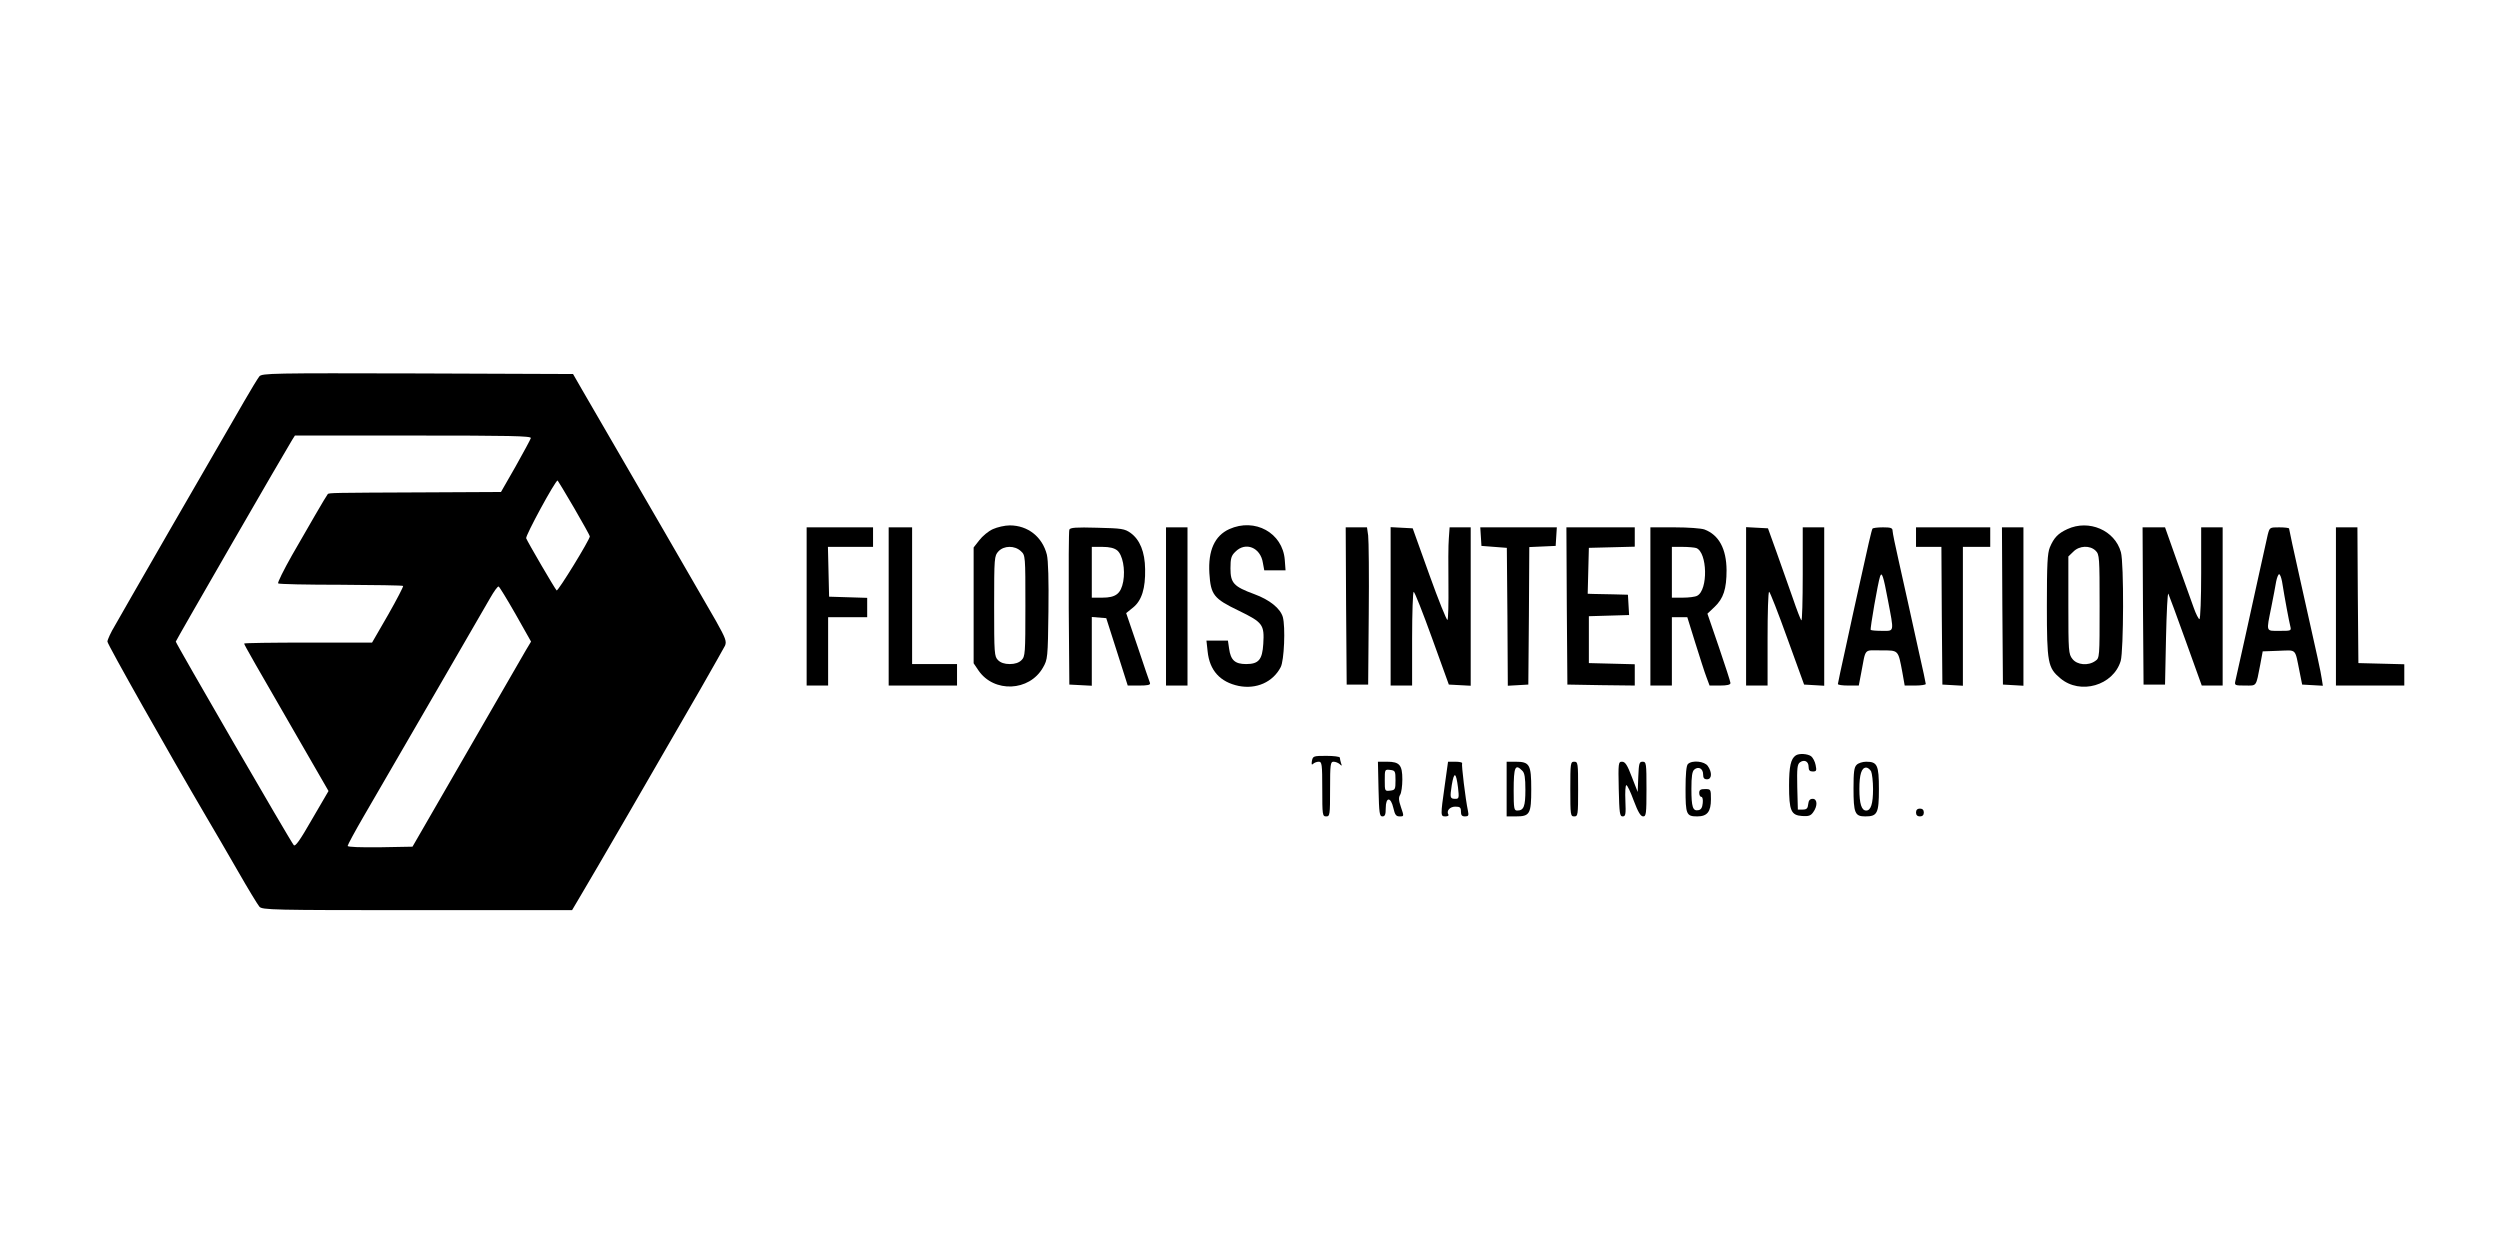
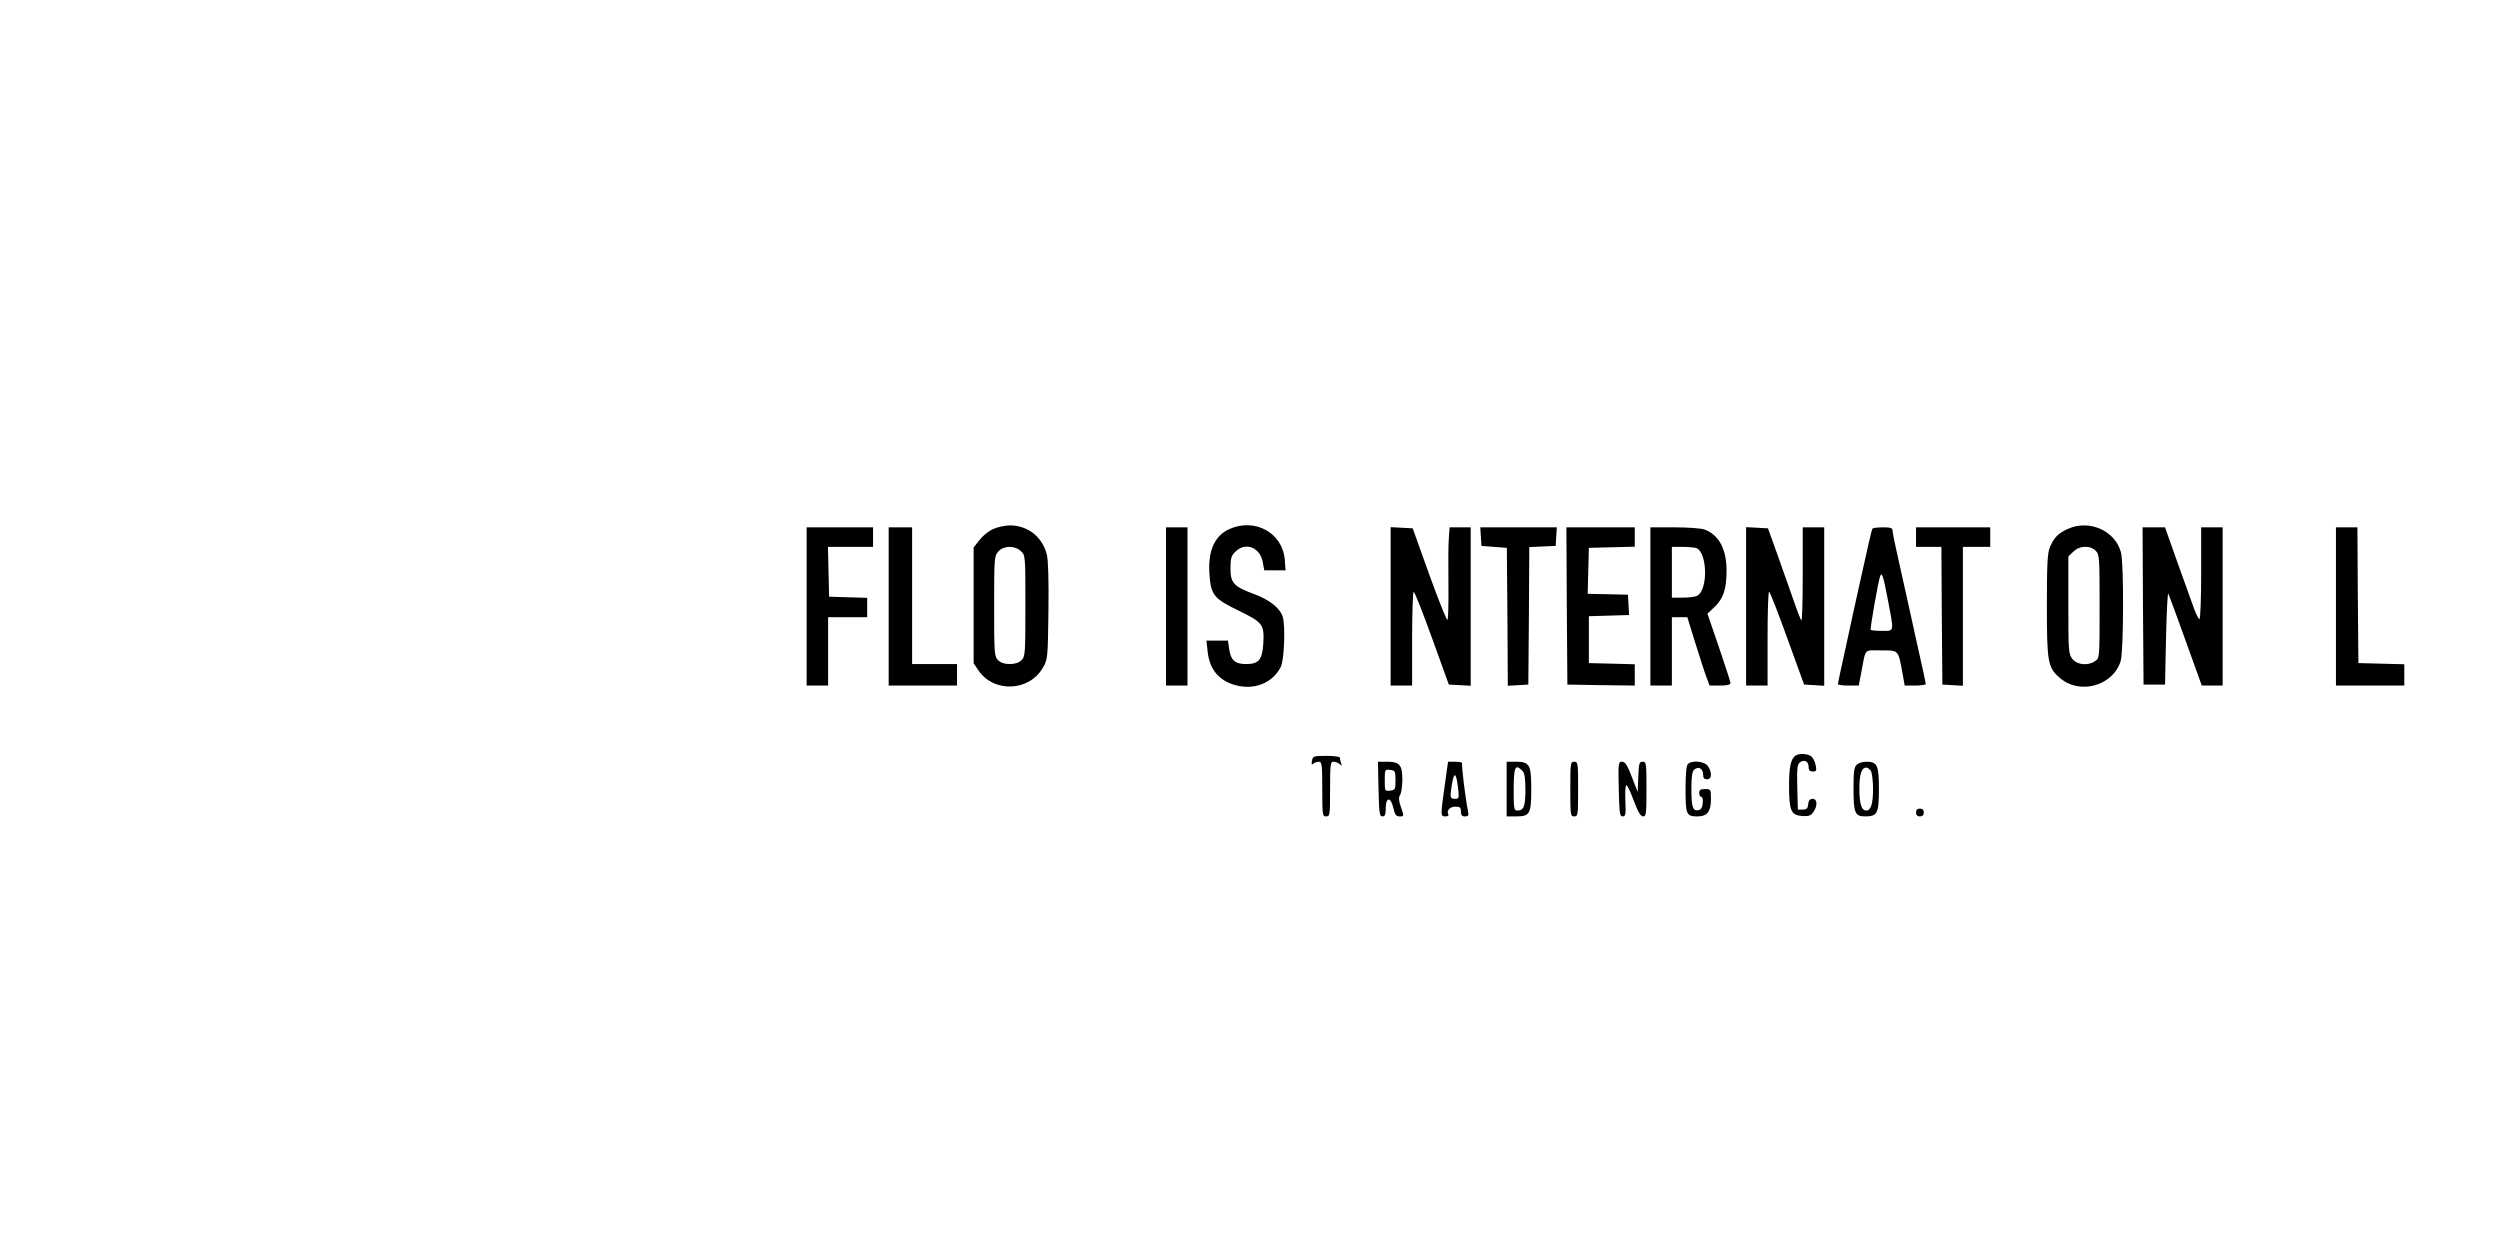
<svg xmlns="http://www.w3.org/2000/svg" version="1.0" width="1280pt" height="645pt" viewBox="0 0 1280 645" preserveAspectRatio="xMidYMid meet">
  <g transform="translate(0,645) scale(0.1,-0.1)" fill="#000000" stroke="none">
-     <path d="M1328 4523 c-8 -10 -43 -67 -78 -128 -35 -60 -93 -162 -130 -225 -123 -212 -401 -694 -447 -775 -25 -44 -63 -110 -84 -147 -22 -36 -39 -74 -39 -83 0 -14 313 -568 505 -895 37 -63 111 -189 163 -280 52 -91 102 -173 110 -182 14 -17 65 -18 808 -18 l793 0 49 83 c50 83 401 688 609 1050 62 108 118 208 125 221 9 22 4 37 -47 128 -47 82 -433 750 -685 1183 l-46 80 -795 3 c-748 2 -797 1 -811 -15z m1390 -316 c-2 -7 -37 -72 -78 -145 l-75 -131 -402 -2 c-458 -2 -480 -2 -485 -9 -8 -9 -101 -170 -183 -313 -43 -76 -75 -141 -71 -144 4 -4 148 -7 320 -7 173 -1 317 -3 320 -6 2 -3 -32 -69 -77 -148 l-82 -142 -327 0 c-181 0 -328 -2 -328 -5 0 -6 56 -104 289 -507 l143 -248 -84 -144 c-63 -110 -86 -142 -94 -133 -14 14 -604 1033 -604 1042 0 5 562 979 596 1033 l14 22 606 0 c492 0 605 -2 602 -13z m221 -357 c45 -77 81 -143 81 -146 0 -17 -164 -284 -170 -277 -10 10 -148 247 -156 267 -5 12 149 296 161 296 1 0 39 -63 84 -140z m-299 -545 l79 -140 -27 -45 c-14 -25 -151 -261 -303 -525 l-277 -480 -166 -3 c-101 -1 -166 1 -166 7 0 5 37 74 83 153 195 335 613 1058 646 1115 20 35 39 62 44 60 4 -1 43 -65 87 -142z" />
    <path d="M5084 3741 c-23 -10 -54 -36 -70 -57 l-29 -37 0 -297 0 -296 25 -37 c79 -115 260 -108 330 15 24 42 25 48 28 288 2 160 -1 260 -8 290 -23 91 -97 150 -190 150 -25 0 -64 -9 -86 -19z m143 -113 c23 -21 23 -23 23 -280 0 -245 -1 -259 -20 -278 -13 -13 -33 -20 -60 -20 -27 0 -47 7 -60 20 -19 19 -20 33 -20 277 0 250 1 257 22 280 28 30 83 31 115 1z" />
    <path d="M6294 3741 c-75 -34 -109 -110 -102 -226 7 -111 22 -130 151 -192 123 -60 131 -71 125 -170 -5 -81 -24 -103 -88 -103 -57 0 -79 20 -87 79 l-6 41 -55 0 -55 0 6 -55 c10 -98 64 -157 159 -177 90 -18 175 19 215 96 18 33 25 206 11 257 -13 44 -67 88 -146 117 -106 39 -122 57 -122 132 0 51 4 65 25 85 52 53 129 22 141 -57 l7 -38 55 0 54 0 -4 54 c-11 138 -153 216 -284 157z" />
    <path d="M10585 3741 c-48 -22 -69 -44 -90 -94 -12 -30 -15 -85 -15 -299 0 -293 5 -317 69 -371 102 -86 271 -37 309 89 15 52 17 502 1 557 -31 112 -164 169 -274 118z m145 -111 c19 -19 20 -33 20 -284 0 -262 0 -265 -22 -280 -36 -26 -93 -21 -117 10 -20 25 -21 39 -21 276 l0 249 25 24 c31 32 86 34 115 5z" />
    <path d="M4130 3345 l0 -405 55 0 55 0 0 175 0 175 100 0 100 0 0 50 0 49 -97 3 -98 3 -3 128 -3 127 116 0 115 0 0 50 0 50 -170 0 -170 0 0 -405z" />
    <path d="M4550 3345 l0 -405 175 0 175 0 0 55 0 55 -115 0 -115 0 0 350 0 350 -60 0 -60 0 0 -405z" />
-     <path d="M5475 3738 c-3 -7 -4 -189 -3 -403 l3 -390 58 -3 57 -3 0 176 0 176 37 -3 37 -3 55 -172 55 -173 59 0 c43 0 58 3 55 13 -3 6 -31 90 -63 185 l-59 173 36 29 c44 36 63 98 61 196 -1 88 -27 151 -74 185 -31 22 -45 24 -172 27 -107 3 -138 1 -142 -10z m245 -106 c28 -23 42 -97 31 -159 -12 -63 -38 -83 -107 -83 l-54 0 0 130 0 130 54 0 c37 0 61 -6 76 -18z" />
    <path d="M5970 3345 l0 -405 55 0 55 0 0 405 0 405 -55 0 -55 0 0 -405z" />
-     <path d="M6892 3348 l3 -403 55 0 55 0 3 360 c2 198 0 379 -3 403 l-6 42 -55 0 -54 0 2 -402z" />
    <path d="M7120 3345 l0 -405 55 0 55 0 0 240 c0 132 4 240 8 240 5 0 47 -107 94 -237 l86 -238 56 -3 56 -3 0 406 0 405 -54 0 -54 0 -4 -57 c-3 -32 -3 -138 -2 -235 1 -98 -1 -180 -5 -182 -4 -3 -46 101 -93 232 l-85 237 -57 3 -56 3 0 -406z" />
    <path d="M7582 3703 l3 -48 65 -5 65 -5 3 -353 2 -353 53 3 52 3 3 352 2 352 68 3 67 3 3 48 3 47 -196 0 -196 0 3 -47z" />
    <path d="M8022 3348 l3 -403 173 -3 172 -2 0 54 0 55 -117 3 -118 3 0 120 0 120 103 3 103 3 -3 52 -3 52 -75 2 c-41 1 -88 2 -103 2 l-28 1 3 118 3 117 118 3 117 3 0 49 0 50 -175 0 -175 0 2 -402z" />
    <path d="M8450 3345 l0 -405 55 0 55 0 0 175 0 175 40 0 39 0 41 -132 c23 -73 48 -152 57 -175 l16 -43 53 0 c37 0 54 4 54 13 0 6 -27 89 -59 183 l-59 172 37 35 c45 43 61 91 61 188 -1 109 -39 180 -113 208 -16 6 -84 11 -153 11 l-124 0 0 -405z m235 299 c57 -22 61 -214 5 -244 -10 -6 -44 -10 -74 -10 l-56 0 0 130 0 130 54 0 c30 0 62 -3 71 -6z" />
    <path d="M8940 3345 l0 -405 55 0 55 0 0 240 c0 132 3 240 8 240 4 0 46 -107 93 -238 l86 -237 52 -3 51 -3 0 405 0 406 -55 0 -55 0 0 -242 c0 -133 -3 -238 -7 -234 -4 3 -24 55 -44 114 -21 59 -58 163 -82 232 l-45 125 -56 3 -56 3 0 -406z" />
    <path d="M9587 3743 c-5 -9 -23 -88 -67 -288 -17 -77 -49 -221 -70 -320 -22 -99 -40 -183 -40 -187 0 -5 24 -8 54 -8 l53 0 12 63 c25 132 12 117 102 117 91 0 87 4 109 -112 l12 -68 54 0 c30 0 54 4 54 8 0 4 -16 80 -36 167 -19 88 -44 198 -54 245 -10 47 -32 146 -49 220 -17 74 -31 143 -31 152 0 15 -9 18 -49 18 -28 0 -52 -3 -54 -7z m79 -365 c32 -168 34 -158 -29 -158 -30 0 -56 2 -59 5 -4 5 37 242 48 274 9 26 17 2 40 -121z" />
    <path d="M9810 3700 l0 -50 65 0 65 0 2 -352 3 -353 53 -3 52 -3 0 355 0 356 70 0 70 0 0 50 0 50 -190 0 -190 0 0 -50z" />
-     <path d="M10252 3348 l3 -403 53 -3 52 -3 0 405 0 406 -55 0 -55 0 2 -402z" />
    <path d="M10972 3348 l3 -403 55 0 55 0 5 240 c3 132 8 233 12 225 4 -8 44 -117 89 -242 l82 -228 54 0 53 0 0 405 0 405 -55 0 -55 0 0 -235 c0 -129 -4 -235 -9 -235 -4 0 -18 26 -29 58 -11 31 -49 137 -84 234 l-63 178 -58 0 -57 0 2 -402z" />
-     <path d="M11611 3713 c-5 -21 -25 -112 -45 -203 -37 -171 -112 -508 -121 -547 -5 -22 -2 -23 50 -23 61 0 55 -9 78 110 l12 65 82 3 c94 3 82 15 107 -108 l13 -65 53 -3 53 -3 -6 38 c-6 39 -14 77 -111 509 -31 138 -56 254 -56 258 0 3 -22 6 -50 6 -49 0 -49 0 -59 -37z m73 -240 c15 -94 36 -204 42 -228 6 -25 6 -25 -55 -25 -71 0 -68 -8 -42 121 10 52 22 111 25 132 4 20 11 37 15 37 5 0 11 -17 15 -37z" />
    <path d="M11960 3345 l0 -405 175 0 175 0 0 55 0 54 -117 3 -118 3 -3 348 -2 347 -55 0 -55 0 0 -405z" />
    <path d="M9194 2582 c-25 -17 -34 -56 -34 -154 0 -129 10 -152 67 -156 33 -2 44 1 57 20 23 32 21 68 -3 68 -14 0 -21 -8 -23 -27 -2 -22 -8 -28 -28 -28 l-25 0 -3 115 c-2 97 0 117 14 127 22 16 44 5 44 -23 0 -18 6 -24 21 -24 19 0 21 4 15 33 -3 17 -14 38 -23 45 -18 13 -62 16 -79 4z" />
    <path d="M6717 2554 c-3 -18 -1 -22 6 -15 6 6 19 11 29 11 16 0 18 -12 18 -140 0 -133 1 -140 20 -140 19 0 20 7 20 140 0 128 2 140 18 140 10 0 24 -6 31 -12 11 -11 13 -10 7 5 -3 10 -6 23 -6 28 0 5 -31 9 -69 9 -66 0 -69 -1 -74 -26z" />
    <path d="M7058 2410 c3 -124 5 -140 20 -140 13 0 17 9 17 42 0 59 26 59 39 1 8 -35 14 -43 32 -43 23 0 23 0 7 47 -12 35 -13 50 -4 64 6 10 11 45 11 78 0 74 -14 91 -78 91 l-47 0 3 -140z m87 45 c0 -47 -2 -50 -27 -53 -28 -3 -28 -3 -28 53 0 56 0 56 28 53 25 -3 27 -6 27 -53z" />
    <path d="M7397 2428 c-22 -156 -22 -158 4 -158 11 0 18 4 15 9 -12 19 7 41 35 41 24 0 29 -4 29 -25 0 -19 5 -25 21 -25 17 0 20 4 15 28 -13 61 -34 237 -30 244 3 4 -12 8 -34 8 l-38 0 -17 -122z m68 -10 c6 -53 5 -58 -13 -58 -28 0 -29 5 -19 70 12 72 22 67 32 -12z" />
    <path d="M7714 2410 l0 -140 47 0 c72 0 79 12 79 139 0 127 -8 141 -81 141 l-45 0 0 -140z m80 94 c12 -11 16 -36 16 -98 0 -85 -8 -106 -42 -106 -16 0 -18 10 -18 103 0 121 8 138 44 101z" />
    <path d="M8040 2410 c0 -133 1 -140 20 -140 19 0 20 7 20 140 0 133 -1 140 -20 140 -19 0 -20 -7 -20 -140z" />
    <path d="M8288 2410 c3 -124 5 -140 20 -140 15 0 17 10 14 80 -2 44 0 80 5 80 5 0 22 -36 38 -80 22 -58 35 -80 48 -80 15 0 17 13 17 140 0 132 -1 140 -20 140 -17 0 -19 -8 -22 -77 l-3 -78 -30 77 c-23 61 -34 78 -50 78 -19 0 -20 -6 -17 -140z" />
    <path d="M8642 2538 c-8 -8 -12 -51 -12 -128 0 -130 4 -140 60 -140 51 0 70 24 70 88 0 51 -1 52 -30 52 -23 0 -30 -4 -30 -20 0 -11 5 -20 11 -20 6 0 9 -14 7 -32 -2 -23 -9 -34 -22 -36 -29 -6 -36 16 -36 109 0 65 4 90 15 99 21 18 45 5 45 -25 0 -18 5 -25 20 -25 25 0 27 35 4 68 -17 25 -81 31 -102 10z" />
    <path d="M9506 2534 c-13 -12 -16 -38 -16 -120 0 -127 7 -144 60 -144 62 0 70 15 70 140 0 123 -8 140 -65 140 -18 0 -41 -7 -49 -16z m74 -33 c5 -11 10 -52 10 -91 0 -75 -11 -110 -35 -110 -24 0 -35 35 -35 110 0 75 11 110 35 110 8 0 19 -9 25 -19z" />
    <path d="M9810 2290 c0 -13 7 -20 20 -20 13 0 20 7 20 20 0 13 -7 20 -20 20 -13 0 -20 -7 -20 -20z" />
  </g>
</svg>